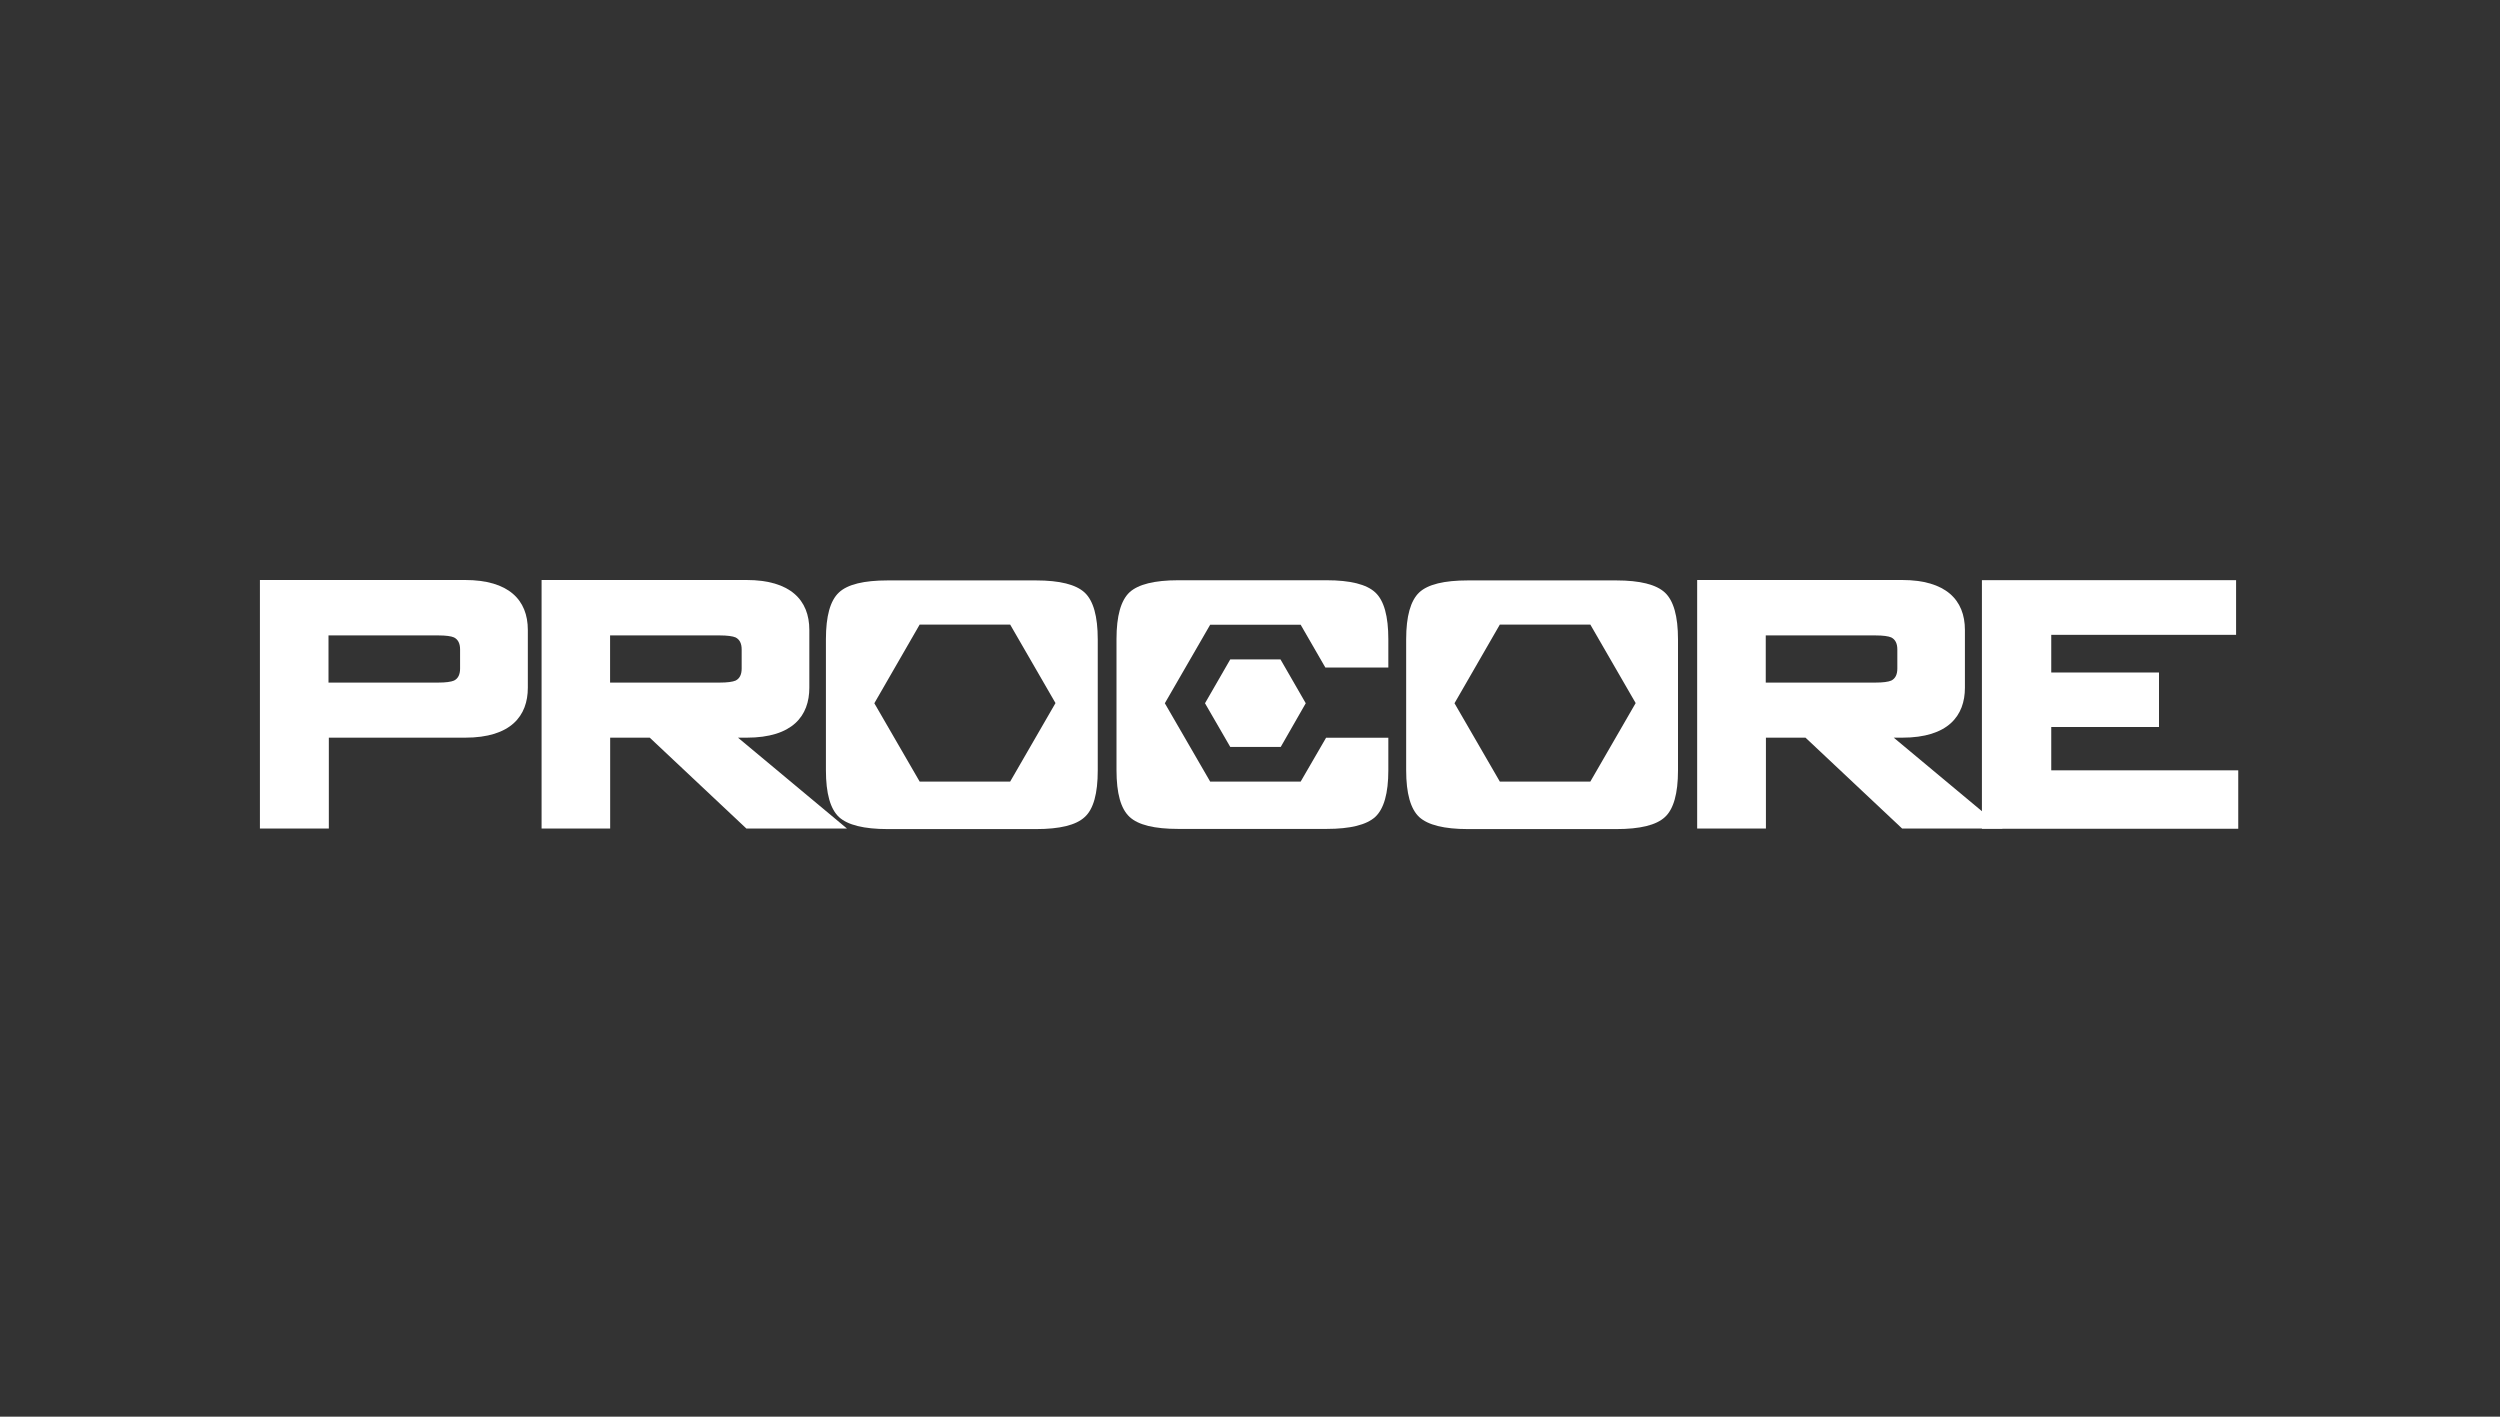
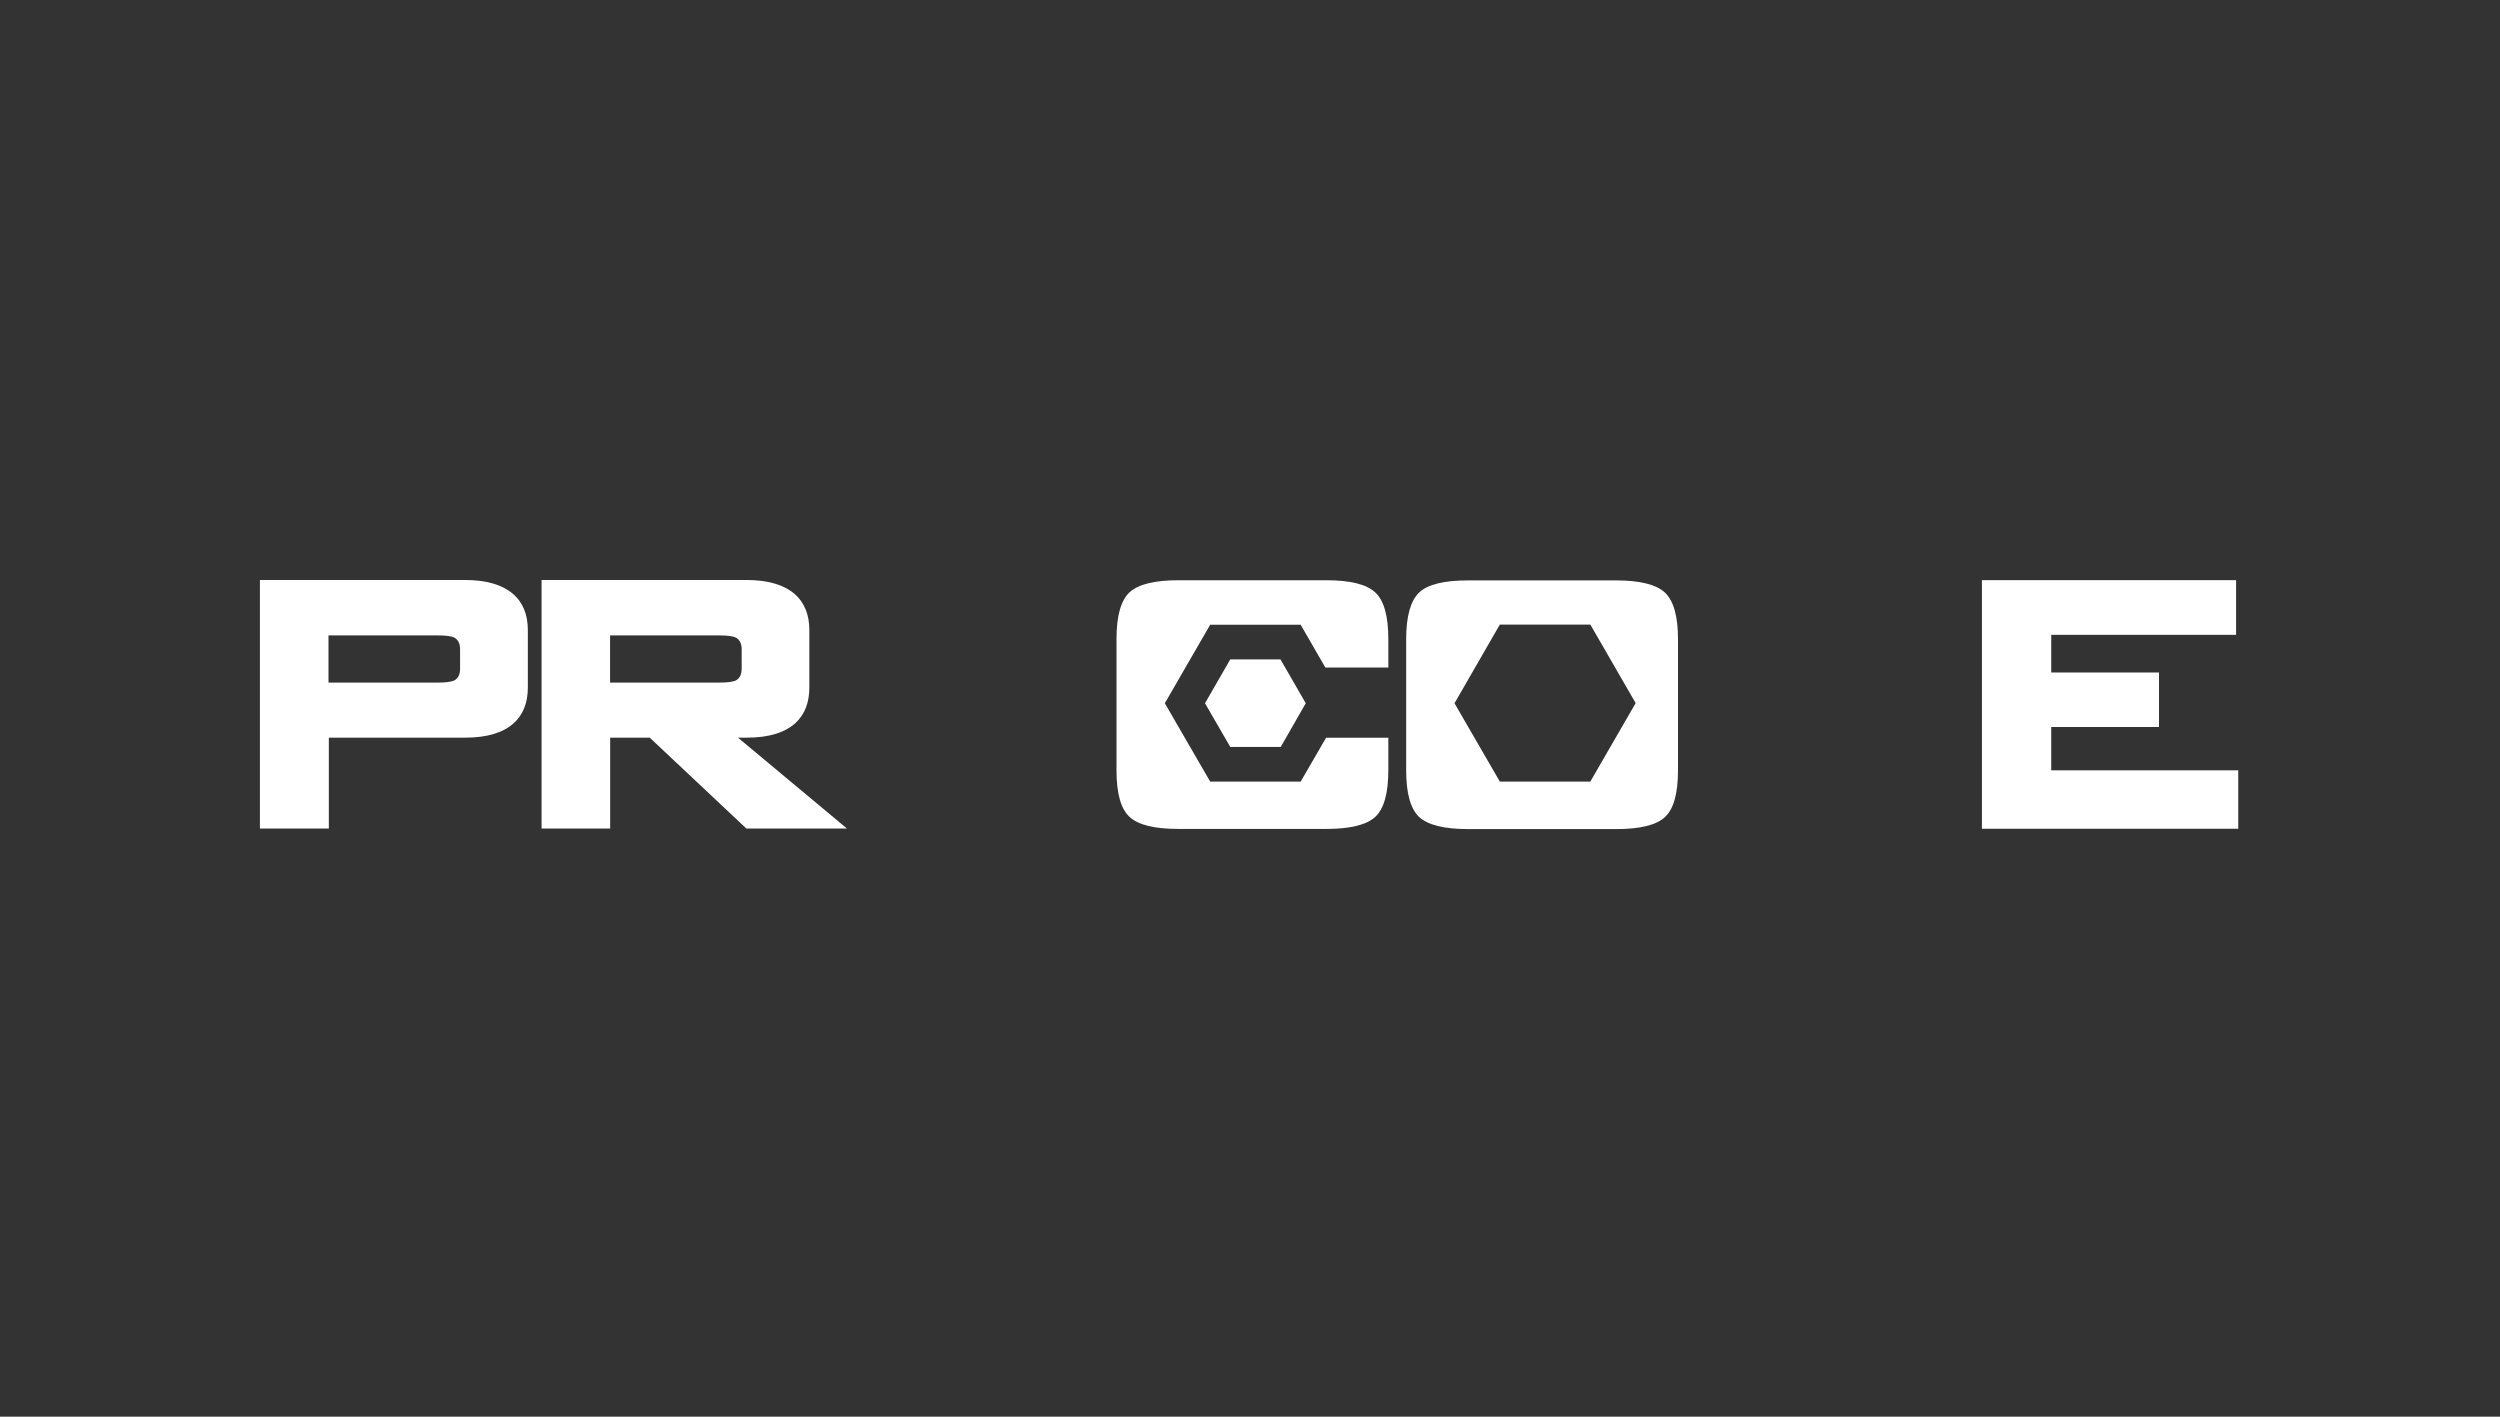
<svg xmlns="http://www.w3.org/2000/svg" id="Layer_2" viewBox="0 0 300 170">
  <rect x="0" y="0" width="300" height="170" fill="#333333" stroke="none" />
  <defs>
    <style>.cls-1{fill:none;}.cls-1,.cls-2{stroke-width:0px;}.cls-2{fill:#fff;}</style>
  </defs>
  <g id="Layer_1-2">
    <rect class="cls-1" width="300" height="170" />
    <path class="cls-2" d="M166.6,76.71c0-2.76-.51-4.64-1.57-5.62-1.04-.97-2.99-1.46-5.84-1.46h-17.8c-2.85,0-4.8.49-5.84,1.44-1.04.97-1.57,2.83-1.57,5.62v15.72c0,2.79.51,4.64,1.57,5.62,1.04.97,2.99,1.44,5.84,1.44h17.8c2.85,0,4.8-.49,5.84-1.44,1.04-.97,1.57-2.83,1.57-5.59v-3.91h-7.47l-3.05,5.26h-10.86l-5.44-9.4,5.44-9.42h10.86l2.96,5.13h7.56v-3.38" />
-     <path class="cls-2" d="M131.73,88.52v3.94c0,2.76-.51,4.64-1.57,5.59-1.04.97-2.99,1.44-5.84,1.44h-17.8c-2.85,0-4.8-.49-5.84-1.44-1.04-.97-1.57-2.83-1.57-5.62v-15.72c0-2.76.51-4.64,1.57-5.62,1.04-.97,2.99-1.44,5.84-1.44h17.8c2.85,0,4.8.49,5.84,1.46,1.04.97,1.57,2.83,1.57,5.62v11.79M104.92,84.39l5.44,9.4h10.86l5.44-9.42-5.44-9.42h-10.86l-5.44,9.44Z" />
    <path class="cls-2" d="M201.36,88.52v3.94c0,2.76-.53,4.64-1.57,5.59-1.04.97-2.99,1.44-5.84,1.44h-17.8c-2.85,0-4.8-.49-5.84-1.44-1.04-.97-1.57-2.83-1.57-5.62v-15.72c0-2.76.53-4.64,1.57-5.62,1.04-.97,2.99-1.44,5.84-1.44h17.8c2.85,0,4.8.49,5.84,1.46,1.04.97,1.57,2.83,1.57,5.62v11.79M174.54,84.39l5.44,9.4h10.86l5.44-9.42-5.44-9.42h-10.86l-5.44,9.44Z" />
    <polyline class="cls-2" points="144.6 84.39 147.63 89.63 153.69 89.63 156.69 84.39 153.66 79.13 147.63 79.13 144.6 84.39" />
    <path class="cls-2" d="M31.19,99.45v-29.85h24.61c5.24,0,7.54,2.39,7.54,5.99v6.94c0,3.36-2.01,5.99-7.52,5.99h-16.36v10.9h-8.27M52.6,76.25h-13.18v5.66h13.16c.91,0,1.55-.09,1.9-.24.49-.24.73-.73.73-1.44v-2.3c0-.71-.24-1.19-.73-1.44-.33-.15-.97-.24-1.88-.24Z" />
    <path class="cls-2" d="M64.99,99.45v-29.85h24.59c5.24,0,7.54,2.39,7.54,5.99v6.94c0,3.36-1.99,5.99-7.52,5.99h-1.04l13.07,10.9h-12.07l-11.59-10.9h-4.75v10.9h-8.23M86.37,76.25h-13.16v5.66h13.16c.91,0,1.55-.09,1.9-.24.49-.24.73-.73.73-1.44v-2.3c0-.71-.24-1.19-.73-1.44-.35-.15-1-.24-1.9-.24Z" />
-     <path class="cls-2" d="M203.66,99.45v-29.85h24.59c5.24,0,7.54,2.39,7.54,5.99v6.94c0,3.36-2.01,5.99-7.52,5.99h-1.02l13.07,10.9h-12.07l-11.59-10.9h-4.75v10.9h-8.25M225.05,76.25h-13.16v5.66h13.16c.91,0,1.55-.09,1.9-.24.49-.24.73-.73.73-1.44v-2.3c0-.71-.24-1.19-.73-1.44-.35-.15-.97-.24-1.9-.24Z" />
    <polyline class="cls-2" points="237.83 99.45 237.83 69.62 268.33 69.62 268.33 76.18 246.15 76.18 246.15 80.7 259.08 80.7 259.08 87.24 246.15 87.24 246.15 92.44 268.59 92.44 268.59 99.45 237.83 99.45" />
  </g>
</svg>